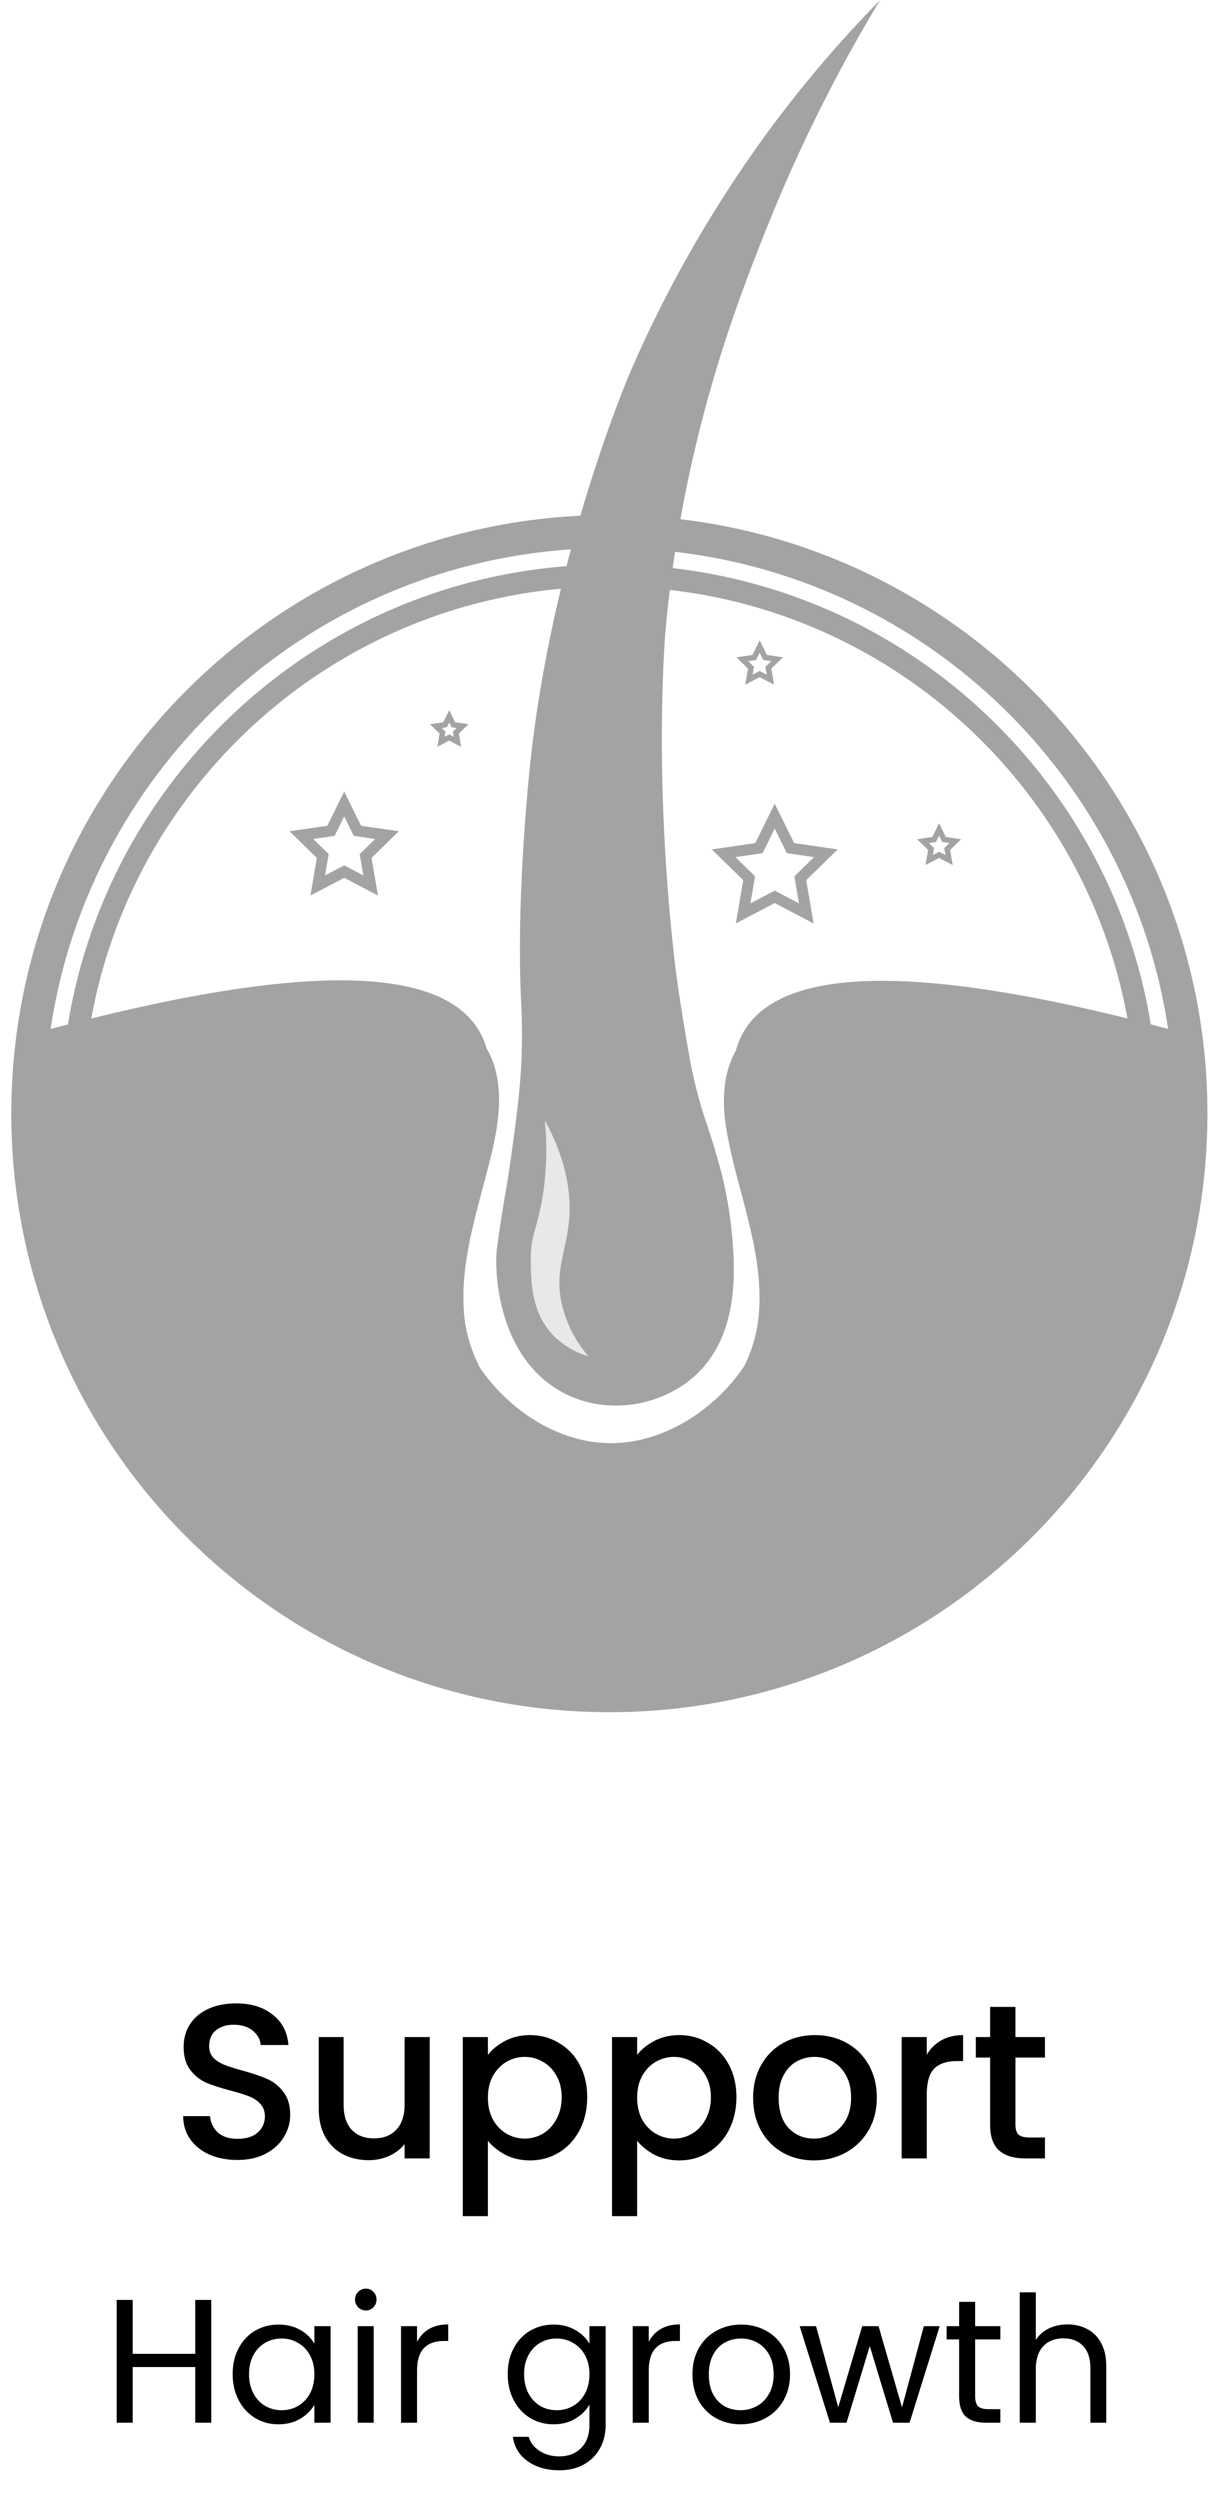
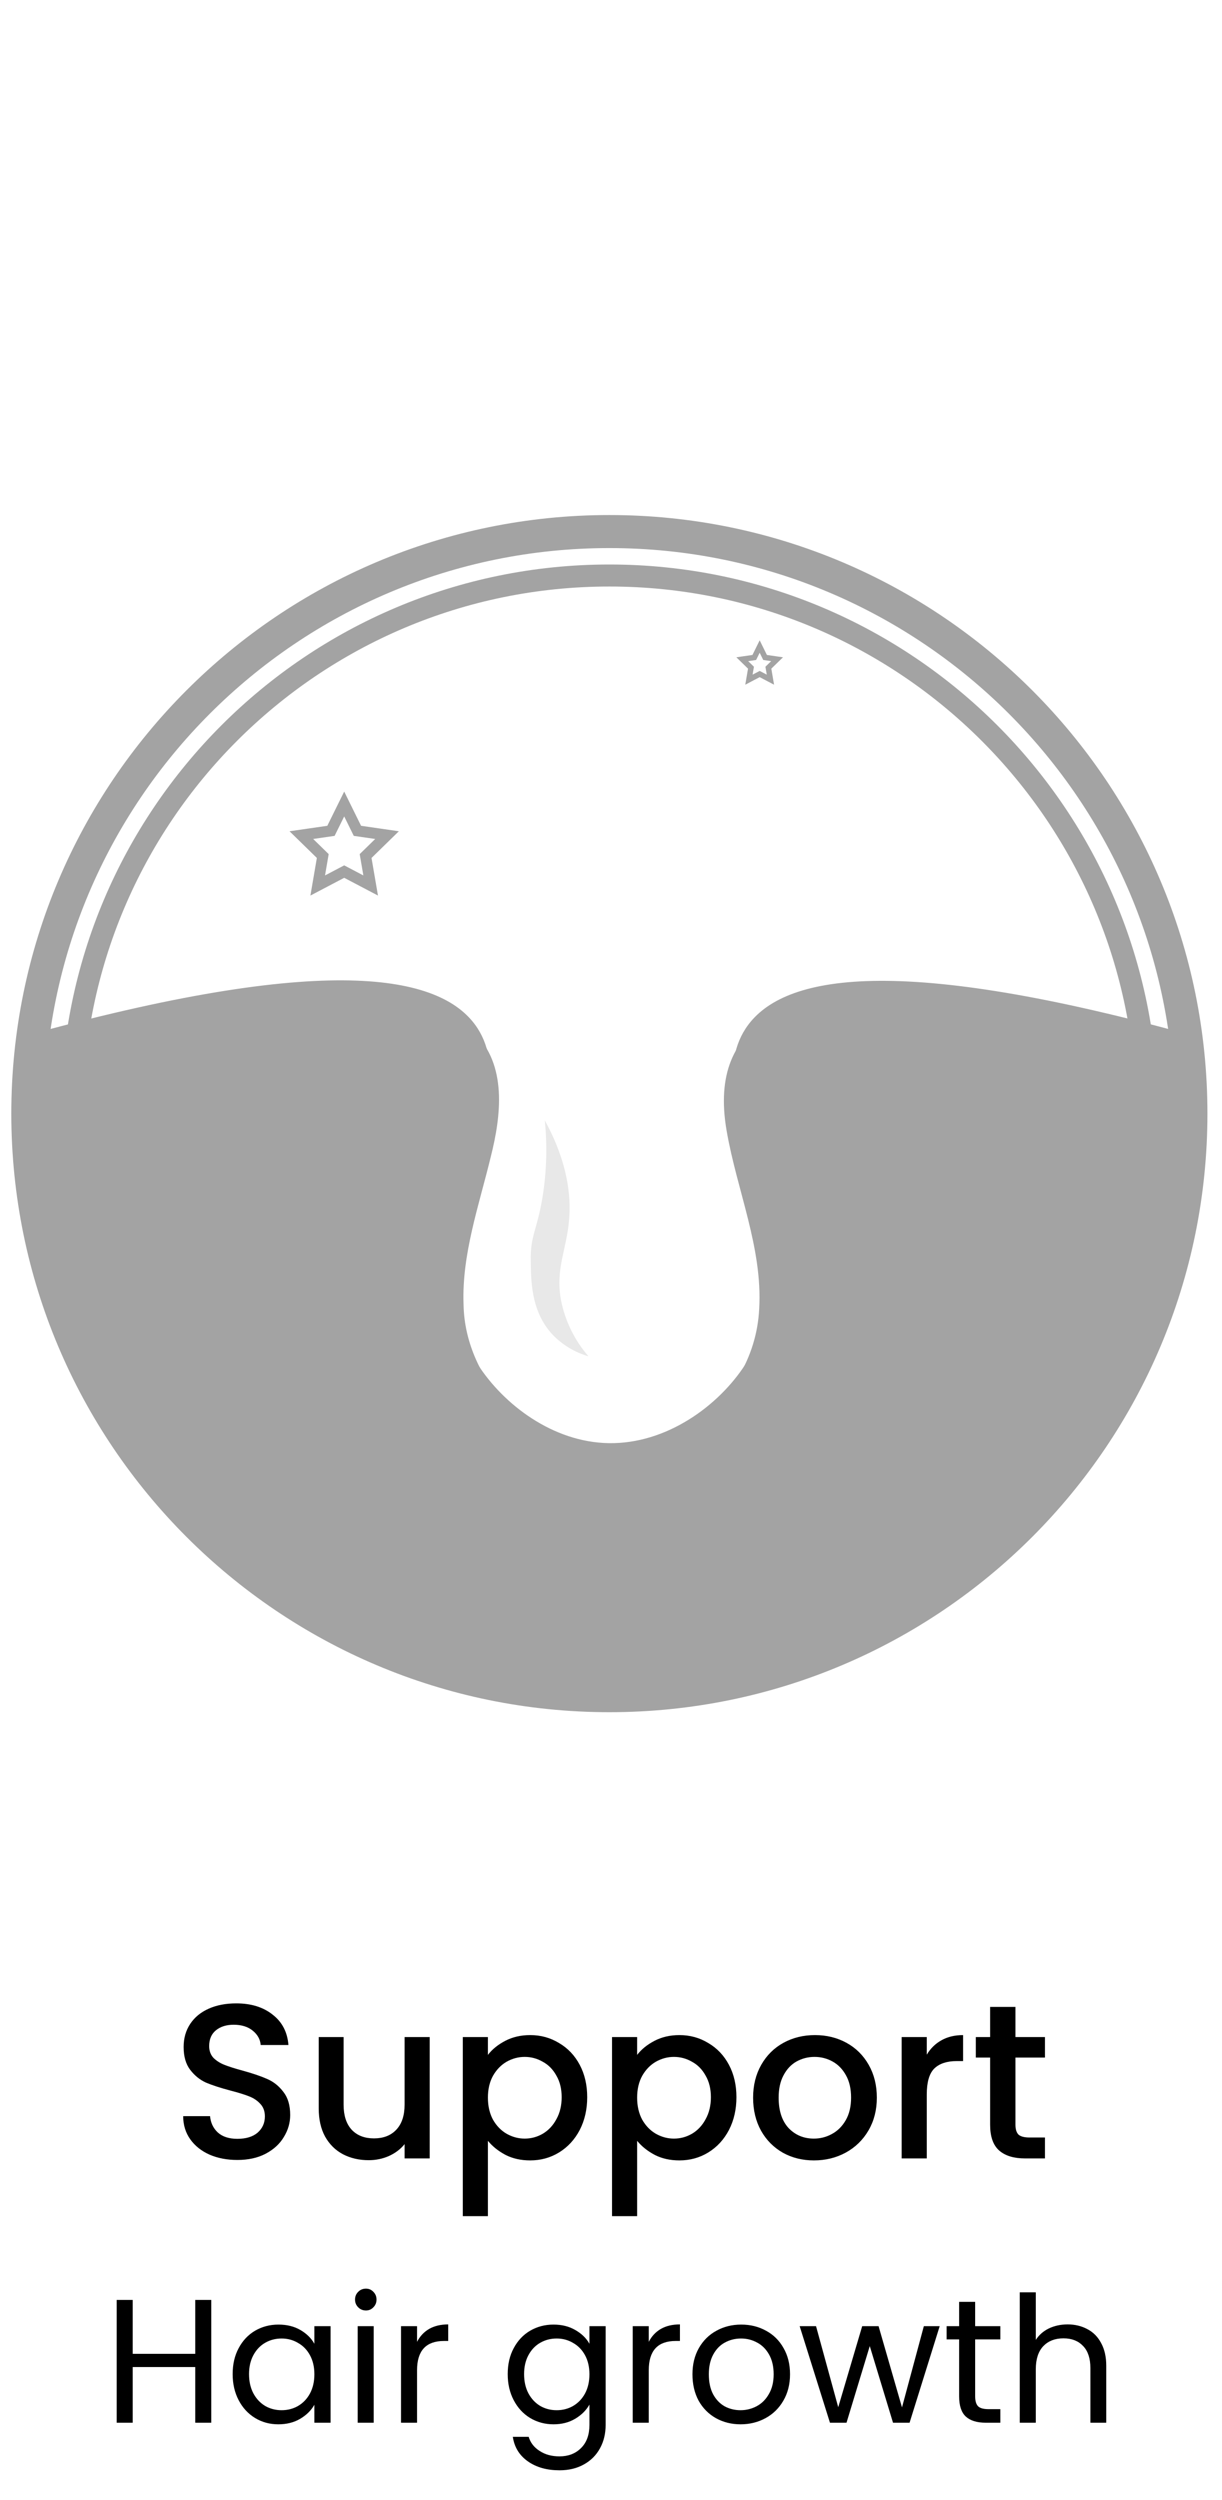
<svg xmlns="http://www.w3.org/2000/svg" width="111" height="227" viewBox="0 0 111 227" fill="none">
  <path d="M55.352 149.988C82.323 149.988 104.188 128.111 104.188 101.124C104.188 74.137 82.323 52.26 55.352 52.26C28.381 52.26 6.516 74.137 6.516 101.124C6.516 128.111 28.381 149.988 55.352 149.988Z" stroke="#A3A3A3" stroke-width="2" stroke-miterlimit="10" />
  <path d="M3.04 93.855C2.7 96.27 2.528 98.706 2.527 101.145C2.527 130.139 26.374 154 55.352 154C84.33 154 108.177 130.139 108.177 101.145C108.176 98.706 108.004 96.27 107.664 93.855C80.641 86.456 70.778 88.694 67.711 93.425C63.026 100.658 74.555 113.268 67.711 123.887C65.262 127.689 60.517 131.133 55.295 131.048C50.228 130.964 45.746 127.557 43.391 123.887C36.514 113.153 48.029 100.611 43.391 93.395C40.348 88.66 30.438 86.382 3.04 93.855Z" fill="#A3A3A3" />
  <g filter="url(#filter0_d_181_122)">
    <path d="M108.724 94.068C99.878 92.04 75.48 85.75 68.897 93.104C65.972 96.629 67.999 101.74 69.002 105.711C70.015 109.351 71.055 113.089 70.873 116.955C70.749 119.949 69.733 122.838 67.955 125.249C65.019 129.2 60.338 132.079 55.318 132.049C47.316 131.833 40.26 124.492 40.193 116.519C40.014 110.794 42.473 105.478 43.459 99.986C44.155 96.359 43.418 93.057 39.926 91.327C35.085 89.039 29.076 89.471 23.851 89.927C16.508 90.678 9.181 92.293 2 94.003C5.486 92.963 9.232 91.881 12.758 91.056C20.527 89.279 36.788 85.629 43.054 91.752C46.094 94.7 45.516 99.34 44.577 103.054C43.516 107.448 41.935 111.896 42.108 116.451C42.209 123.4 48.438 129.862 55.345 130.024C60.138 130.048 64.627 127.013 67.09 122.998C68.212 121.135 68.855 119.023 68.961 116.85C69.279 111.308 66.934 106.099 66.002 100.672C62.432 80.055 98.429 91.033 108.724 94.068Z" fill="#A3A3A3" />
  </g>
-   <path d="M45.134 113.389C44.904 115.211 45.073 123.221 51.163 126.472C55.257 128.659 60.601 127.652 63.661 124.404C67.255 120.588 66.725 114.721 66.475 111.919C66.3 110.195 66.01 108.484 65.607 106.799C65.218 105.227 64.654 103.46 64.472 102.889C64.134 101.875 64.019 101.537 63.823 100.932C63.298 99.215 62.881 97.466 62.577 95.697C62.496 95.23 61.631 90.336 61.283 87.291C59.287 69.849 60.469 57.039 60.469 57.039C62.04 40.006 66.941 27.463 69.613 20.775C72.486 13.58 75.942 6.632 79.945 0C75.778 4.239 71.962 8.809 68.535 13.668C64.123 19.931 60.36 26.628 57.304 33.655C57.304 33.655 49.947 50.581 48.053 70.41C47.857 72.464 46.931 82.141 47.323 90.688C47.36 91.479 47.431 92.78 47.407 94.629C47.377 97.511 47.134 100.337 46.134 107.025C46.026 107.745 45.675 109.57 45.31 112.122C45.222 112.73 45.151 113.274 45.134 113.389Z" fill="#A3A3A3" />
  <path d="M31.265 73.009L32.467 75.446L35.156 75.834L33.21 77.734L33.67 80.41L31.265 79.146L28.86 80.41L29.319 77.734L27.373 75.834L30.062 75.446L31.265 73.009Z" stroke="#A3A3A3" stroke-miterlimit="10" />
-   <path d="M40.804 65.056L41.179 65.813L42.016 65.935L41.408 66.526L41.554 67.361L40.804 66.966L40.057 67.361L40.199 66.526L39.591 65.935L40.429 65.813L40.804 65.056Z" stroke="#A3A3A3" stroke-width="0.5" stroke-miterlimit="10" />
-   <path d="M70.37 74.11L71.805 77.017L75.014 77.483L72.694 79.748L73.241 82.945L70.37 81.438L67.502 82.945L68.049 79.748L65.728 77.483L68.937 77.017L70.37 74.11Z" stroke="#A3A3A3" stroke-miterlimit="10" />
  <path d="M69.005 58.709L69.495 59.703L70.586 59.861L69.795 60.632L69.981 61.72L69.005 61.207L68.029 61.72L68.215 60.632L67.424 59.861L68.515 59.703L69.005 58.709Z" stroke="#A3A3A3" stroke-width="0.5" stroke-miterlimit="10" />
-   <path d="M85.303 75.32L85.755 76.233L86.765 76.382L86.036 77.095L86.208 78.098L85.303 77.625L84.401 78.098L84.573 77.095L83.844 76.382L84.853 76.233L85.303 75.32Z" stroke="#A3A3A3" stroke-width="0.5" stroke-miterlimit="10" />
  <path d="M48.211 114.495C48.161 112.197 48.789 111.703 49.282 108.692C49.654 106.391 49.722 104.051 49.485 101.733C51.599 105.593 51.87 108.634 51.697 110.747C51.471 113.498 50.444 115.177 50.951 118.027C51.32 119.927 52.182 121.698 53.45 123.16C52.202 122.801 51.071 122.117 50.174 121.176C48.167 119.01 48.248 116.12 48.211 114.495Z" fill="#E8E8E8" />
  <path d="M55.352 153.98C84.526 153.98 108.177 130.316 108.177 101.124C108.177 71.933 84.526 48.269 55.352 48.269C26.177 48.269 2.527 71.933 2.527 101.124C2.527 130.316 26.177 153.98 55.352 153.98Z" stroke="#A3A3A3" stroke-width="3" stroke-miterlimit="10" />
  <path d="M21.561 196.14C20.627 196.14 19.787 195.98 19.041 195.66C18.294 195.327 17.707 194.86 17.28 194.26C16.854 193.66 16.64 192.96 16.64 192.16H19.081C19.134 192.76 19.367 193.253 19.78 193.64C20.207 194.027 20.8 194.22 21.561 194.22C22.347 194.22 22.96 194.033 23.401 193.66C23.84 193.273 24.061 192.78 24.061 192.18C24.061 191.713 23.921 191.333 23.64 191.04C23.374 190.747 23.034 190.52 22.62 190.36C22.221 190.2 21.66 190.027 20.941 189.84C20.034 189.6 19.294 189.36 18.721 189.12C18.16 188.867 17.68 188.48 17.28 187.96C16.881 187.44 16.68 186.747 16.68 185.88C16.68 185.08 16.881 184.38 17.28 183.78C17.68 183.18 18.241 182.72 18.96 182.4C19.68 182.08 20.514 181.92 21.46 181.92C22.807 181.92 23.907 182.26 24.761 182.94C25.627 183.607 26.107 184.527 26.201 185.7H23.68C23.64 185.193 23.401 184.76 22.96 184.4C22.52 184.04 21.941 183.86 21.221 183.86C20.567 183.86 20.034 184.027 19.62 184.36C19.207 184.693 19 185.173 19 185.8C19 186.227 19.127 186.58 19.381 186.86C19.647 187.127 19.98 187.34 20.381 187.5C20.78 187.66 21.327 187.833 22.02 188.02C22.941 188.273 23.687 188.527 24.261 188.78C24.847 189.033 25.34 189.427 25.741 189.96C26.154 190.48 26.36 191.18 26.36 192.06C26.36 192.767 26.167 193.433 25.78 194.06C25.407 194.687 24.854 195.193 24.12 195.58C23.401 195.953 22.547 196.14 21.561 196.14ZM39.031 184.98V196H36.751V194.7C36.391 195.153 35.917 195.513 35.331 195.78C34.757 196.033 34.144 196.16 33.491 196.16C32.624 196.16 31.844 195.98 31.151 195.62C30.471 195.26 29.931 194.727 29.531 194.02C29.144 193.313 28.951 192.46 28.951 191.46V184.98H31.211V191.12C31.211 192.107 31.457 192.867 31.951 193.4C32.444 193.92 33.117 194.18 33.971 194.18C34.824 194.18 35.497 193.92 35.991 193.4C36.497 192.867 36.751 192.107 36.751 191.12V184.98H39.031ZM44.319 186.6C44.706 186.093 45.232 185.667 45.899 185.32C46.566 184.973 47.319 184.8 48.159 184.8C49.119 184.8 49.992 185.04 50.779 185.52C51.579 185.987 52.206 186.647 52.659 187.5C53.112 188.353 53.339 189.333 53.339 190.44C53.339 191.547 53.112 192.54 52.659 193.42C52.206 194.287 51.579 194.967 50.779 195.46C49.992 195.94 49.119 196.18 48.159 196.18C47.319 196.18 46.572 196.013 45.919 195.68C45.266 195.333 44.732 194.907 44.319 194.4V201.24H42.039V184.98H44.319V186.6ZM51.019 190.44C51.019 189.68 50.859 189.027 50.539 188.48C50.232 187.92 49.819 187.5 49.299 187.22C48.792 186.927 48.246 186.78 47.659 186.78C47.086 186.78 46.539 186.927 46.019 187.22C45.512 187.513 45.099 187.94 44.779 188.5C44.472 189.06 44.319 189.72 44.319 190.48C44.319 191.24 44.472 191.907 44.779 192.48C45.099 193.04 45.512 193.467 46.019 193.76C46.539 194.053 47.086 194.2 47.659 194.2C48.246 194.2 48.792 194.053 49.299 193.76C49.819 193.453 50.232 193.013 50.539 192.44C50.859 191.867 51.019 191.2 51.019 190.44ZM57.874 186.6C58.26 186.093 58.787 185.667 59.454 185.32C60.12 184.973 60.874 184.8 61.714 184.8C62.674 184.8 63.547 185.04 64.334 185.52C65.134 185.987 65.76 186.647 66.214 187.5C66.667 188.353 66.894 189.333 66.894 190.44C66.894 191.547 66.667 192.54 66.214 193.42C65.76 194.287 65.134 194.967 64.334 195.46C63.547 195.94 62.674 196.18 61.714 196.18C60.874 196.18 60.127 196.013 59.474 195.68C58.82 195.333 58.287 194.907 57.874 194.4V201.24H55.594V184.98H57.874V186.6ZM64.574 190.44C64.574 189.68 64.414 189.027 64.094 188.48C63.787 187.92 63.374 187.5 62.854 187.22C62.347 186.927 61.8 186.78 61.214 186.78C60.64 186.78 60.094 186.927 59.574 187.22C59.067 187.513 58.654 187.94 58.334 188.5C58.027 189.06 57.874 189.72 57.874 190.48C57.874 191.24 58.027 191.907 58.334 192.48C58.654 193.04 59.067 193.467 59.574 193.76C60.094 194.053 60.64 194.2 61.214 194.2C61.8 194.2 62.347 194.053 62.854 193.76C63.374 193.453 63.787 193.013 64.094 192.44C64.414 191.867 64.574 191.2 64.574 190.44ZM73.928 196.18C72.888 196.18 71.948 195.947 71.108 195.48C70.268 195 69.608 194.333 69.128 193.48C68.648 192.613 68.408 191.613 68.408 190.48C68.408 189.36 68.655 188.367 69.148 187.5C69.642 186.633 70.315 185.967 71.168 185.5C72.022 185.033 72.975 184.8 74.028 184.8C75.082 184.8 76.035 185.033 76.888 185.5C77.742 185.967 78.415 186.633 78.908 187.5C79.402 188.367 79.648 189.36 79.648 190.48C79.648 191.6 79.395 192.593 78.888 193.46C78.382 194.327 77.688 195 76.808 195.48C75.942 195.947 74.982 196.18 73.928 196.18ZM73.928 194.2C74.515 194.2 75.062 194.06 75.568 193.78C76.088 193.5 76.508 193.08 76.828 192.52C77.148 191.96 77.308 191.28 77.308 190.48C77.308 189.68 77.155 189.007 76.848 188.46C76.542 187.9 76.135 187.48 75.628 187.2C75.122 186.92 74.575 186.78 73.988 186.78C73.402 186.78 72.855 186.92 72.348 187.2C71.855 187.48 71.462 187.9 71.168 188.46C70.875 189.007 70.728 189.68 70.728 190.48C70.728 191.667 71.028 192.587 71.628 193.24C72.242 193.88 73.008 194.2 73.928 194.2ZM84.182 186.58C84.516 186.02 84.956 185.587 85.502 185.28C86.062 184.96 86.722 184.8 87.482 184.8V187.16H86.902C86.009 187.16 85.329 187.387 84.862 187.84C84.409 188.293 84.182 189.08 84.182 190.2V196H81.902V184.98H84.182V186.58ZM92.238 186.84V192.94C92.238 193.353 92.332 193.653 92.518 193.84C92.718 194.013 93.052 194.1 93.518 194.1H94.918V196H93.118C92.091 196 91.305 195.76 90.758 195.28C90.212 194.8 89.938 194.02 89.938 192.94V186.84H88.638V184.98H89.938V182.24H92.238V184.98H94.918V186.84H92.238ZM19.191 208.848V220H17.735V214.944H12.055V220H10.599V208.848H12.055V213.744H17.735V208.848H19.191ZM21.133 215.584C21.133 214.688 21.315 213.904 21.677 213.232C22.04 212.549 22.536 212.021 23.165 211.648C23.805 211.275 24.515 211.088 25.293 211.088C26.061 211.088 26.728 211.253 27.293 211.584C27.859 211.915 28.28 212.331 28.557 212.832V211.232H30.029V220H28.557V218.368C28.269 218.88 27.837 219.307 27.261 219.648C26.696 219.979 26.035 220.144 25.277 220.144C24.499 220.144 23.795 219.952 23.165 219.568C22.536 219.184 22.04 218.645 21.677 217.952C21.315 217.259 21.133 216.469 21.133 215.584ZM28.557 215.6C28.557 214.939 28.424 214.363 28.157 213.872C27.891 213.381 27.528 213.008 27.069 212.752C26.621 212.485 26.125 212.352 25.581 212.352C25.037 212.352 24.541 212.48 24.093 212.736C23.645 212.992 23.288 213.365 23.021 213.856C22.755 214.347 22.621 214.923 22.621 215.584C22.621 216.256 22.755 216.843 23.021 217.344C23.288 217.835 23.645 218.213 24.093 218.48C24.541 218.736 25.037 218.864 25.581 218.864C26.125 218.864 26.621 218.736 27.069 218.48C27.528 218.213 27.891 217.835 28.157 217.344C28.424 216.843 28.557 216.261 28.557 215.6ZM33.242 209.808C32.965 209.808 32.73 209.712 32.538 209.52C32.346 209.328 32.25 209.093 32.25 208.816C32.25 208.539 32.346 208.304 32.538 208.112C32.73 207.92 32.965 207.824 33.242 207.824C33.508 207.824 33.733 207.92 33.914 208.112C34.106 208.304 34.202 208.539 34.202 208.816C34.202 209.093 34.106 209.328 33.914 209.52C33.733 209.712 33.508 209.808 33.242 209.808ZM33.946 211.232V220H32.49V211.232H33.946ZM37.883 212.656C38.139 212.155 38.502 211.765 38.971 211.488C39.451 211.211 40.033 211.072 40.715 211.072V212.576H40.331C38.699 212.576 37.883 213.461 37.883 215.232V220H36.427V211.232H37.883V212.656ZM50.278 211.088C51.035 211.088 51.696 211.253 52.262 211.584C52.838 211.915 53.264 212.331 53.542 212.832V211.232H55.014V220.192C55.014 220.992 54.843 221.701 54.502 222.32C54.16 222.949 53.67 223.44 53.03 223.792C52.4 224.144 51.664 224.32 50.822 224.32C49.67 224.32 48.71 224.048 47.942 223.504C47.174 222.96 46.72 222.219 46.582 221.28H48.022C48.182 221.813 48.512 222.24 49.014 222.56C49.515 222.891 50.118 223.056 50.822 223.056C51.622 223.056 52.272 222.805 52.774 222.304C53.286 221.803 53.542 221.099 53.542 220.192V218.352C53.254 218.864 52.827 219.291 52.262 219.632C51.696 219.973 51.035 220.144 50.278 220.144C49.499 220.144 48.79 219.952 48.15 219.568C47.52 219.184 47.024 218.645 46.662 217.952C46.299 217.259 46.118 216.469 46.118 215.584C46.118 214.688 46.299 213.904 46.662 213.232C47.024 212.549 47.52 212.021 48.15 211.648C48.79 211.275 49.499 211.088 50.278 211.088ZM53.542 215.6C53.542 214.939 53.408 214.363 53.142 213.872C52.875 213.381 52.512 213.008 52.054 212.752C51.606 212.485 51.11 212.352 50.566 212.352C50.022 212.352 49.526 212.48 49.078 212.736C48.63 212.992 48.272 213.365 48.006 213.856C47.739 214.347 47.606 214.923 47.606 215.584C47.606 216.256 47.739 216.843 48.006 217.344C48.272 217.835 48.63 218.213 49.078 218.48C49.526 218.736 50.022 218.864 50.566 218.864C51.11 218.864 51.606 218.736 52.054 218.48C52.512 218.213 52.875 217.835 53.142 217.344C53.408 216.843 53.542 216.261 53.542 215.6ZM58.93 212.656C59.186 212.155 59.549 211.765 60.018 211.488C60.498 211.211 61.08 211.072 61.762 211.072V212.576H61.378C59.746 212.576 58.93 213.461 58.93 215.232V220H57.474V211.232H58.93V212.656ZM67.267 220.144C66.446 220.144 65.699 219.957 65.027 219.584C64.366 219.211 63.843 218.683 63.459 218C63.086 217.307 62.899 216.507 62.899 215.6C62.899 214.704 63.091 213.915 63.475 213.232C63.87 212.539 64.403 212.011 65.075 211.648C65.747 211.275 66.499 211.088 67.331 211.088C68.163 211.088 68.915 211.275 69.587 211.648C70.259 212.011 70.787 212.533 71.171 213.216C71.566 213.899 71.763 214.693 71.763 215.6C71.763 216.507 71.56 217.307 71.155 218C70.76 218.683 70.222 219.211 69.539 219.584C68.856 219.957 68.099 220.144 67.267 220.144ZM67.267 218.864C67.79 218.864 68.28 218.741 68.739 218.496C69.198 218.251 69.566 217.883 69.843 217.392C70.131 216.901 70.275 216.304 70.275 215.6C70.275 214.896 70.136 214.299 69.859 213.808C69.582 213.317 69.219 212.955 68.771 212.72C68.323 212.475 67.838 212.352 67.315 212.352C66.782 212.352 66.291 212.475 65.843 212.72C65.406 212.955 65.054 213.317 64.787 213.808C64.52 214.299 64.387 214.896 64.387 215.6C64.387 216.315 64.515 216.917 64.771 217.408C65.038 217.899 65.39 218.267 65.827 218.512C66.264 218.747 66.744 218.864 67.267 218.864ZM85.357 211.232L82.621 220H81.117L79.005 213.04L76.893 220H75.389L72.637 211.232H74.125L76.141 218.592L78.317 211.232H79.805L81.933 218.608L83.917 211.232H85.357ZM88.578 212.432V217.6C88.578 218.027 88.669 218.331 88.85 218.512C89.032 218.683 89.346 218.768 89.794 218.768H90.866V220H89.554C88.744 220 88.136 219.813 87.73 219.44C87.325 219.067 87.122 218.453 87.122 217.6V212.432H85.986V211.232H87.122V209.024H88.578V211.232H90.866V212.432H88.578ZM96.982 211.072C97.644 211.072 98.241 211.216 98.774 211.504C99.308 211.781 99.724 212.203 100.022 212.768C100.332 213.333 100.486 214.021 100.486 214.832V220H99.046V215.04C99.046 214.165 98.828 213.499 98.39 213.04C97.953 212.571 97.356 212.336 96.598 212.336C95.83 212.336 95.217 212.576 94.758 213.056C94.31 213.536 94.086 214.235 94.086 215.152V220H92.63V208.16H94.086V212.48C94.374 212.032 94.769 211.685 95.27 211.44C95.782 211.195 96.353 211.072 96.982 211.072Z" fill="black" />
  <defs>
    <filter id="filter0_d_181_122" x="0" y="88.346" width="110.724" height="47.704" filterUnits="userSpaceOnUse" color-interpolation-filters="sRGB">
      <feFlood flood-opacity="0" result="BackgroundImageFix" />
      <feColorMatrix in="SourceAlpha" type="matrix" values="0 0 0 0 0 0 0 0 0 0 0 0 0 0 0 0 0 0 127 0" result="hardAlpha" />
      <feOffset dy="2" />
      <feGaussianBlur stdDeviation="1" />
      <feComposite in2="hardAlpha" operator="out" />
      <feColorMatrix type="matrix" values="0 0 0 0 0 0 0 0 0 0 0 0 0 0 0 0 0 0 0.75 0" />
      <feBlend mode="normal" in2="BackgroundImageFix" result="effect1_dropShadow_181_122" />
      <feBlend mode="normal" in="SourceGraphic" in2="effect1_dropShadow_181_122" result="shape" />
    </filter>
  </defs>
</svg>